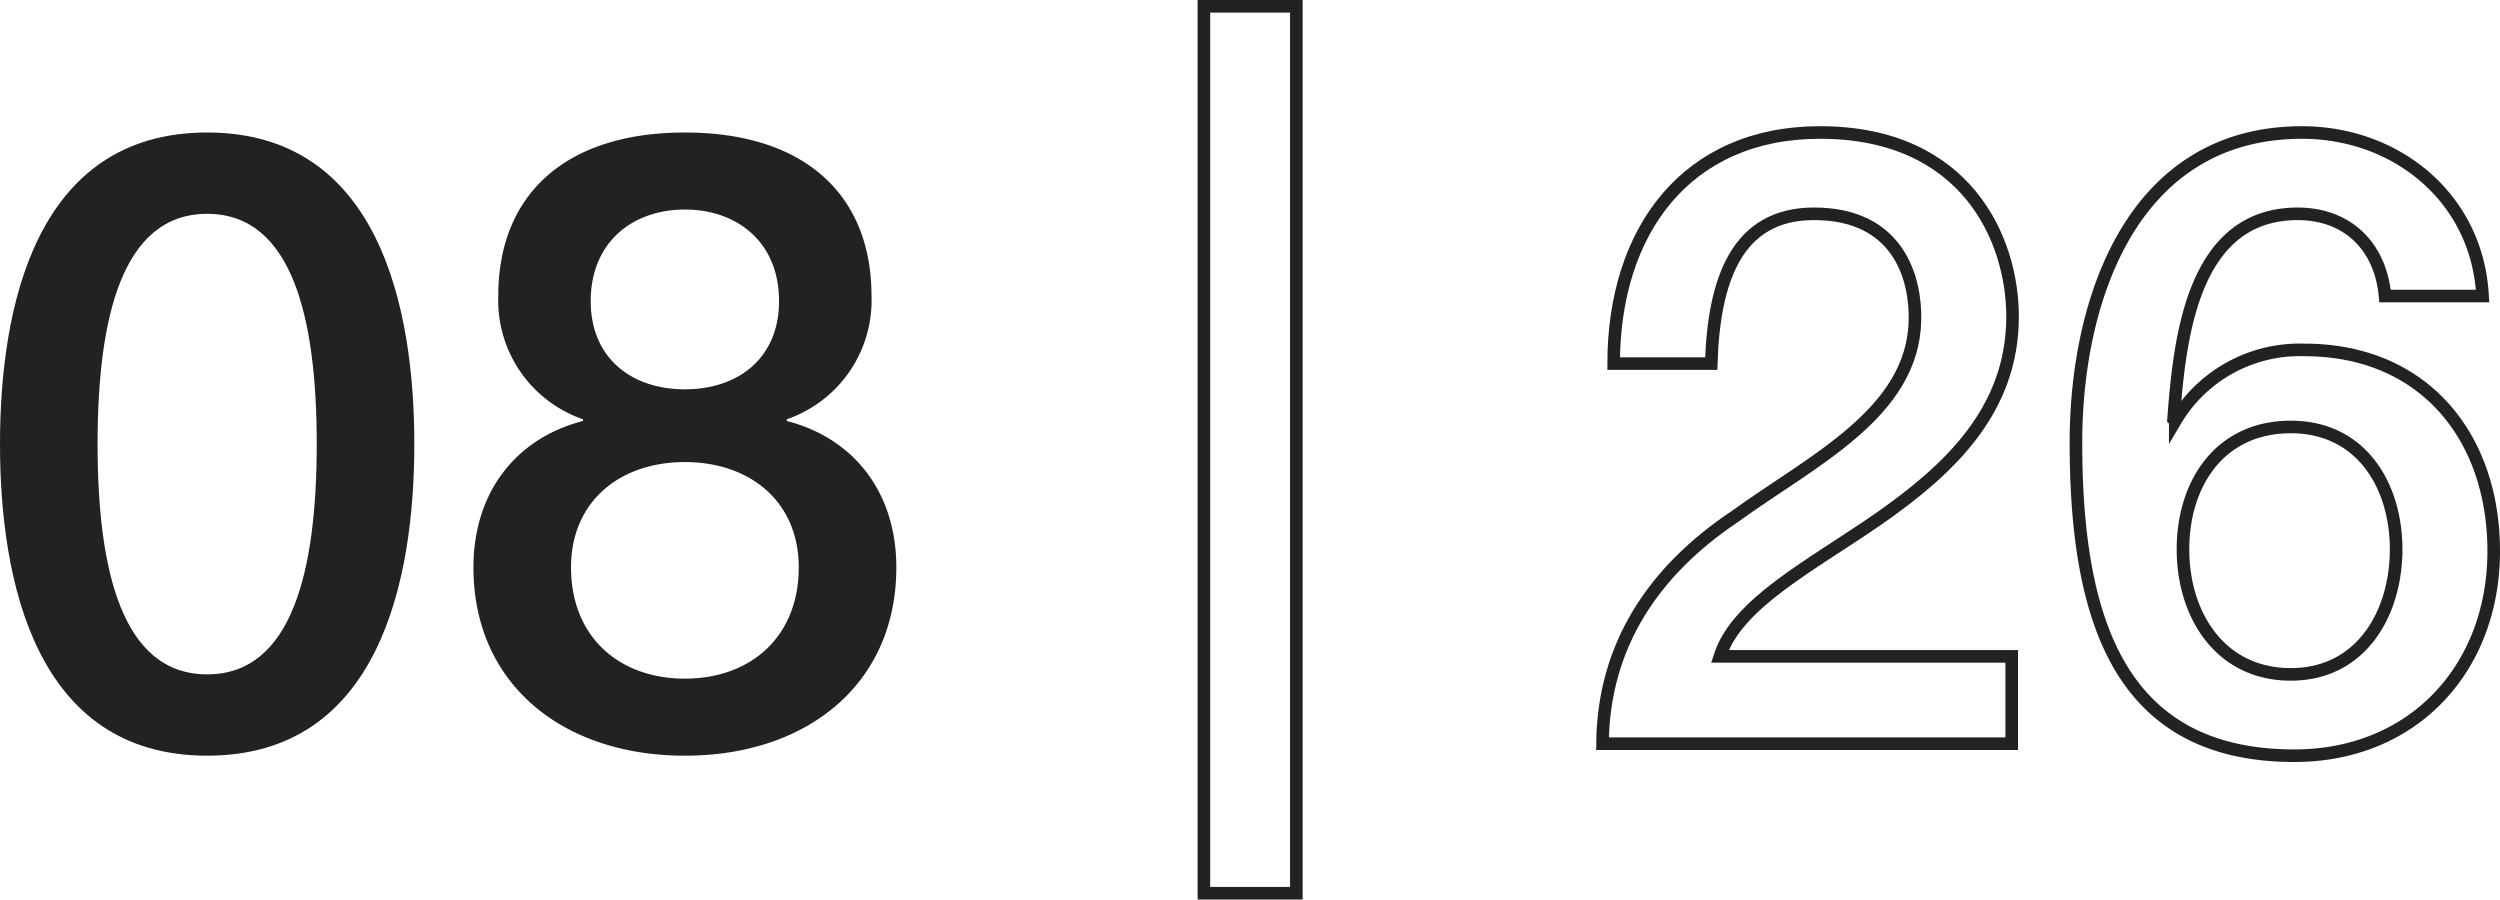
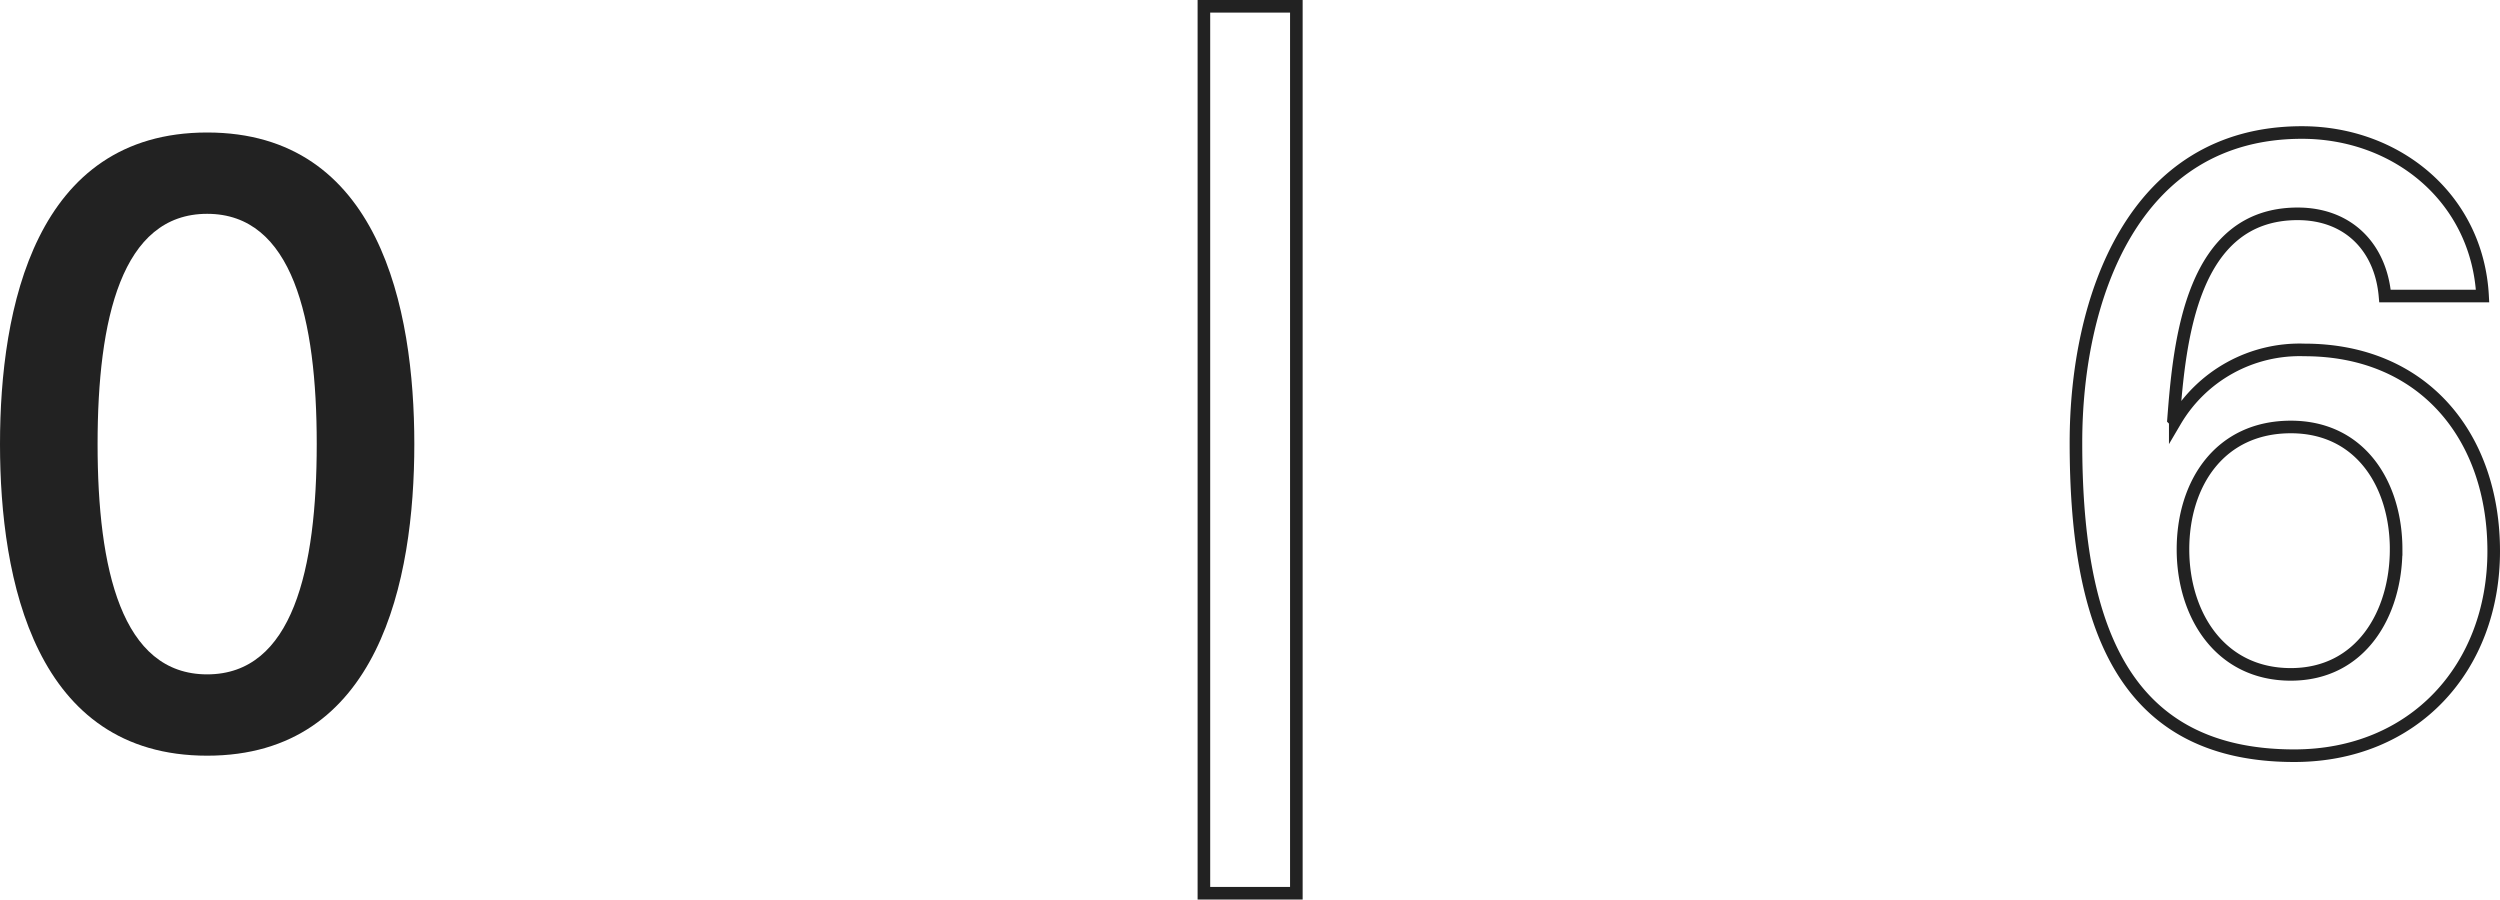
<svg xmlns="http://www.w3.org/2000/svg" id="レイヤー_1" data-name="レイヤー 1" viewBox="0 0 198.567 71.448">
  <defs>
    <style>.cls-1{fill:#222;}.cls-2{fill:none;stroke:#222;stroke-miterlimit:10;}</style>
  </defs>
  <title>num_08</title>
-   <path class="cls-1" d="M32.908,35.273c0,10.812-2.787,24.749-16.454,24.749S0,46.085,0,35.273s2.787-24.749,16.454-24.749S32.908,24.462,32.908,35.273Zm-7.751,0c0-9.927-1.904-18.29-8.703-18.29-6.8,0-8.703,8.363-8.703,18.29s1.903,18.29,8.703,18.29C23.253,53.563,25.157,45.2,25.157,35.273Z" />
-   <path class="cls-1" d="M37.604,45.064c0-5.983,3.399-10.267,8.703-11.627v-.136a9.986,9.986,0,0,1-6.731-9.791c0-8.092,5.371-12.986,14.822-12.986S69.221,15.419,69.221,23.511a9.986,9.986,0,0,1-6.731,9.791v.136c5.304,1.36,8.703,5.644,8.703,11.627,0,9.315-7.139,14.958-16.794,14.958S37.604,54.38,37.604,45.064Zm25.837,0c0-5.235-3.876-8.363-9.043-8.363-5.168,0-9.043,3.128-9.043,8.363,0,5.575,3.875,8.839,9.043,8.839C59.565,53.903,63.441,50.64,63.441,45.064ZM46.919,23.919c0,4.487,3.196,7.003,7.479,7.003s7.479-2.516,7.479-7.003c0-4.691-3.332-7.275-7.479-7.275S46.919,19.228,46.919,23.919Z" />
+   <path class="cls-1" d="M32.908,35.273c0,10.812-2.787,24.749-16.454,24.749S0,46.085,0,35.273s2.787-24.749,16.454-24.749S32.908,24.462,32.908,35.273m-7.751,0c0-9.927-1.904-18.29-8.703-18.29-6.8,0-8.703,8.363-8.703,18.29s1.903,18.29,8.703,18.29C23.253,53.563,25.157,45.2,25.157,35.273Z" />
  <path class="cls-2" d="M95.622,70.948V.5h7.343V70.948Z" />
-   <path class="cls-2" d="M159.783,59.071h-32.501c.068-7.819,4.08-13.734,10.471-18.019,6.188-4.487,14.211-8.228,14.347-15.638.068-3.4-1.359-8.432-8.023-8.432-6.119,0-7.955,5.235-8.159,11.898h-7.751c0-10.539,5.779-18.357,16.387-18.357,11.627,0,15.298,8.498,15.298,14.618,0,7.547-5.167,12.239-10.606,16.046-5.508,3.809-11.287,6.731-12.646,10.947H159.783Z" />
  <path class="cls-2" d="M189.433,23.511c-.341-3.876-2.924-6.527-6.936-6.527-8.432,0-9.383,10.062-9.859,16.318l.136.136A11.466,11.466,0,0,1,183.041,27.794c9.451,0,15.026,6.867,15.026,15.979,0,9.247-6.323,16.25-15.843,16.25-14.006,0-17.338-11.015-17.338-24.885,0-11.355,4.487-24.613,17.95-24.613,7.547,0,13.938,5.234,14.347,12.986Zm.884,20.126c0-5.1-2.788-9.724-8.363-9.724-5.644,0-8.567,4.488-8.567,9.724,0,5.167,2.924,9.927,8.567,9.927C187.528,53.563,190.316,48.736,190.316,43.637Z" />
</svg>